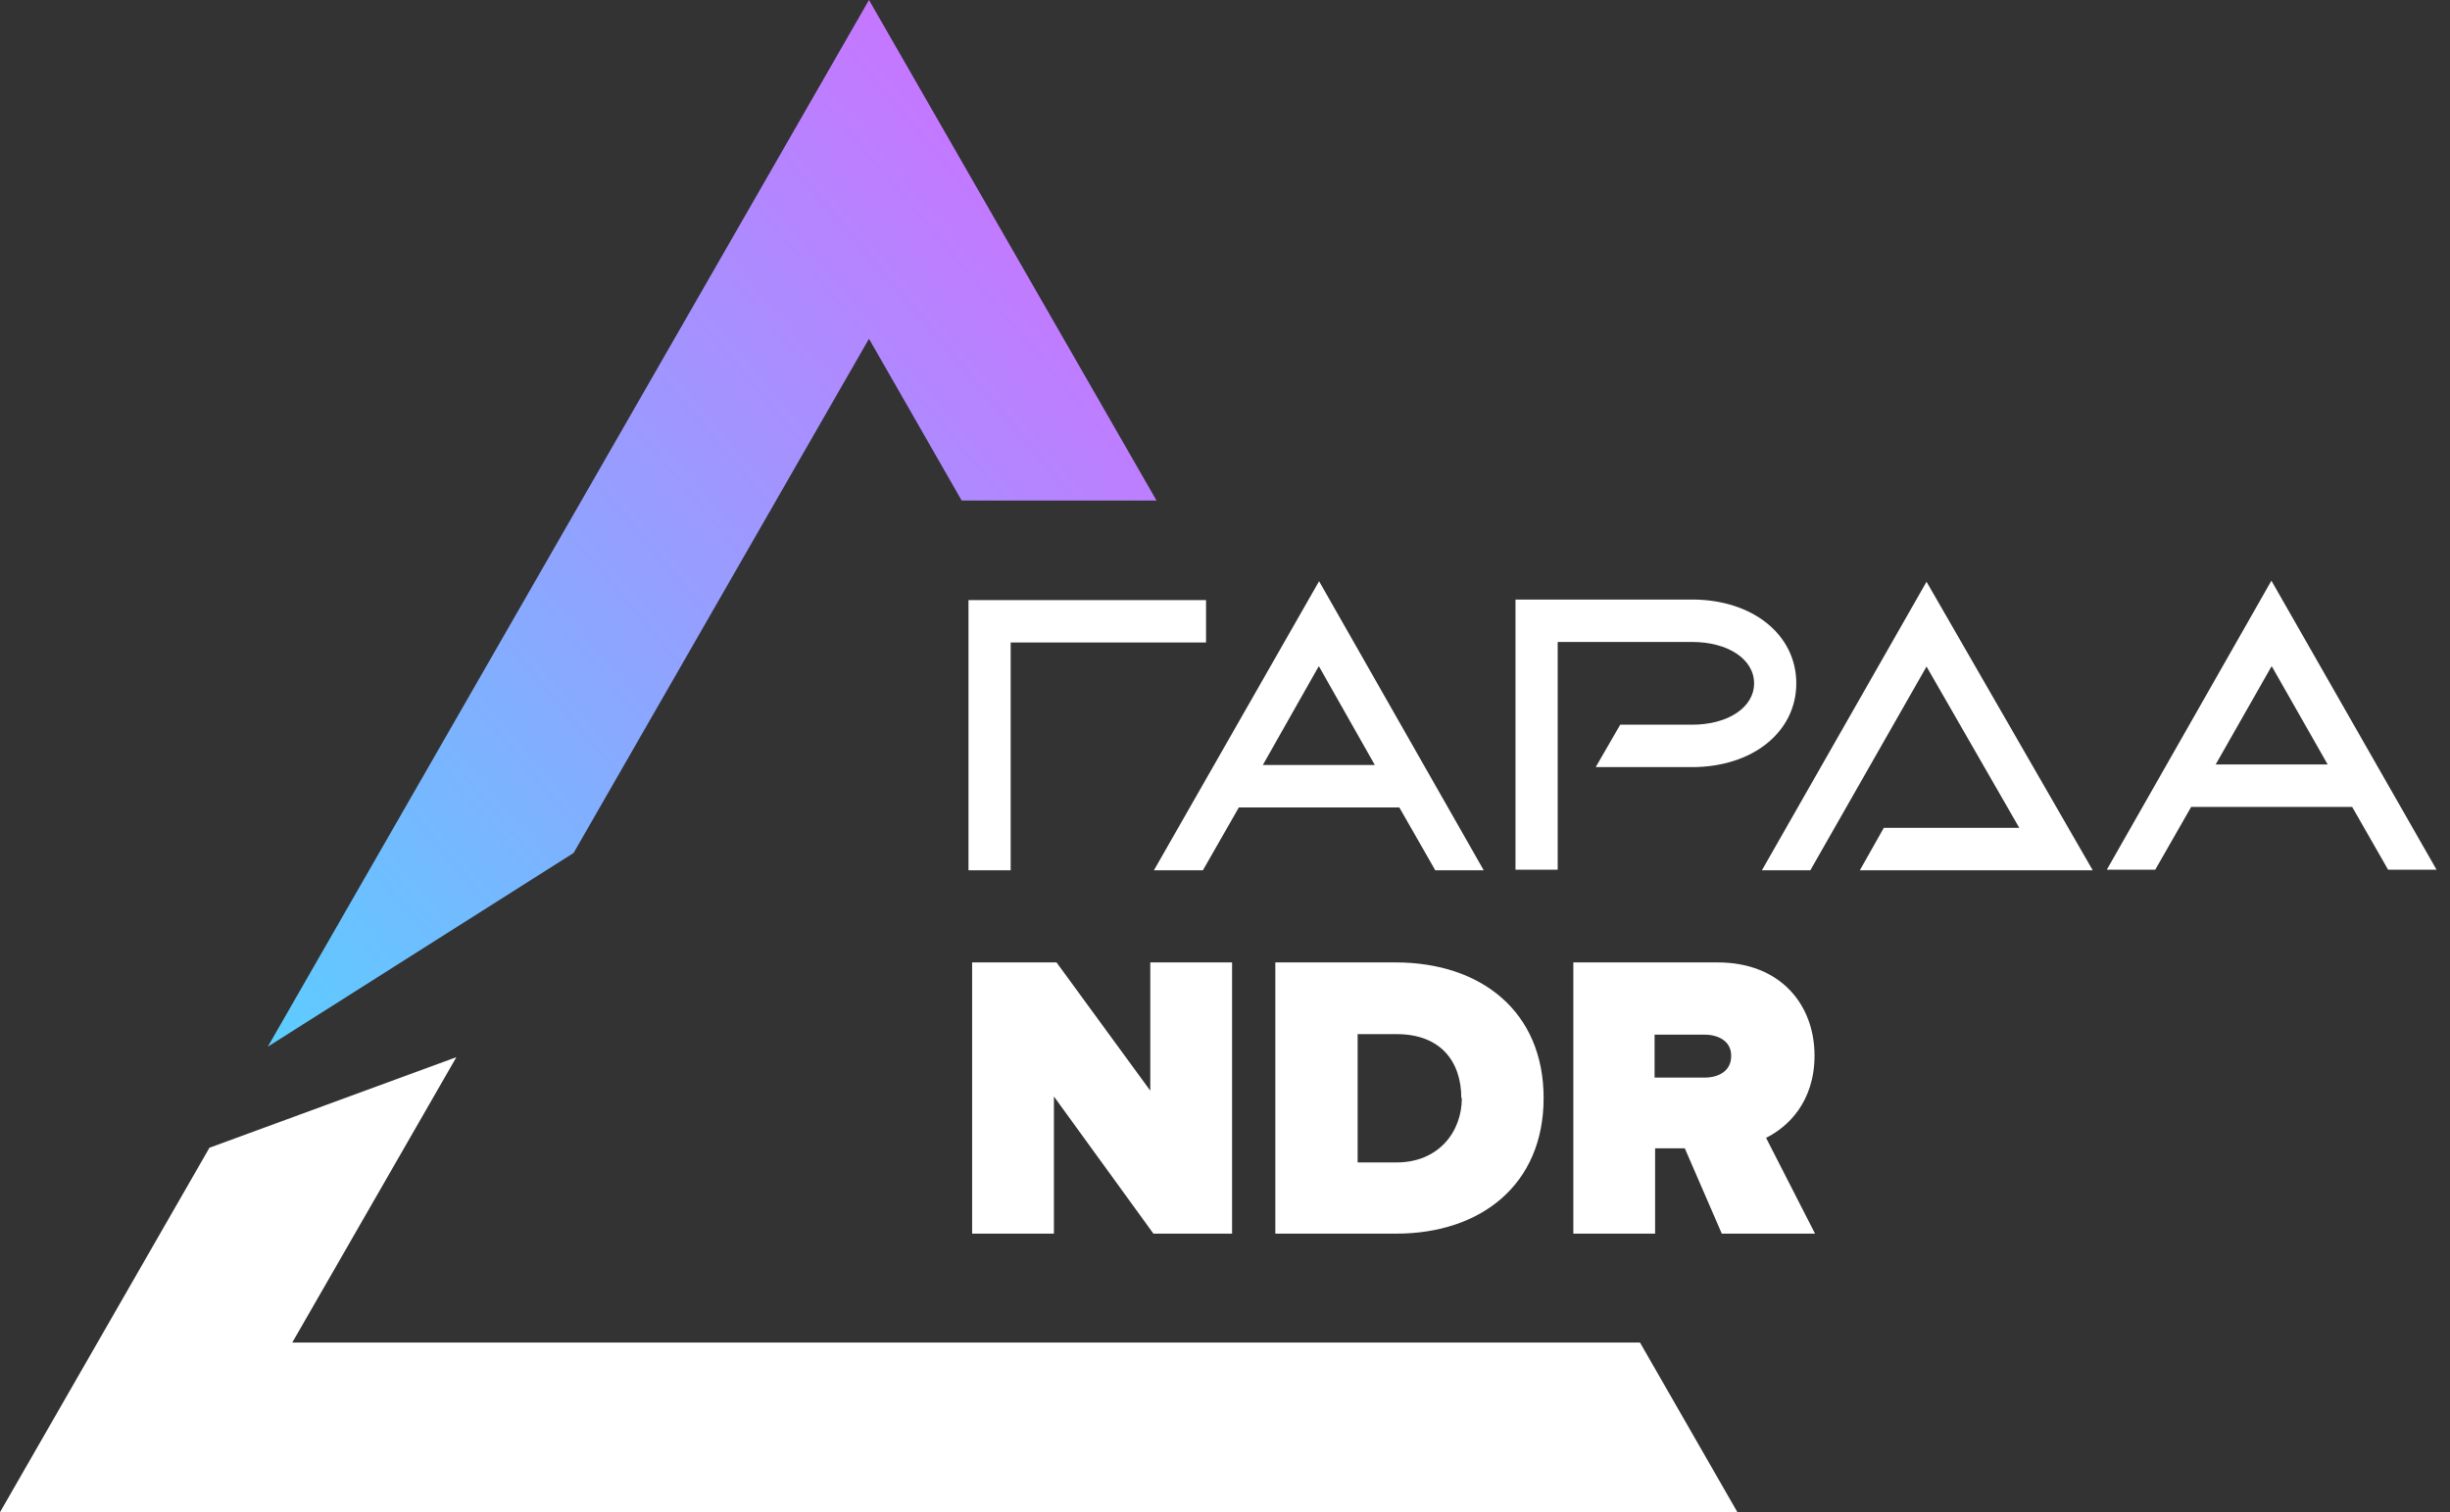
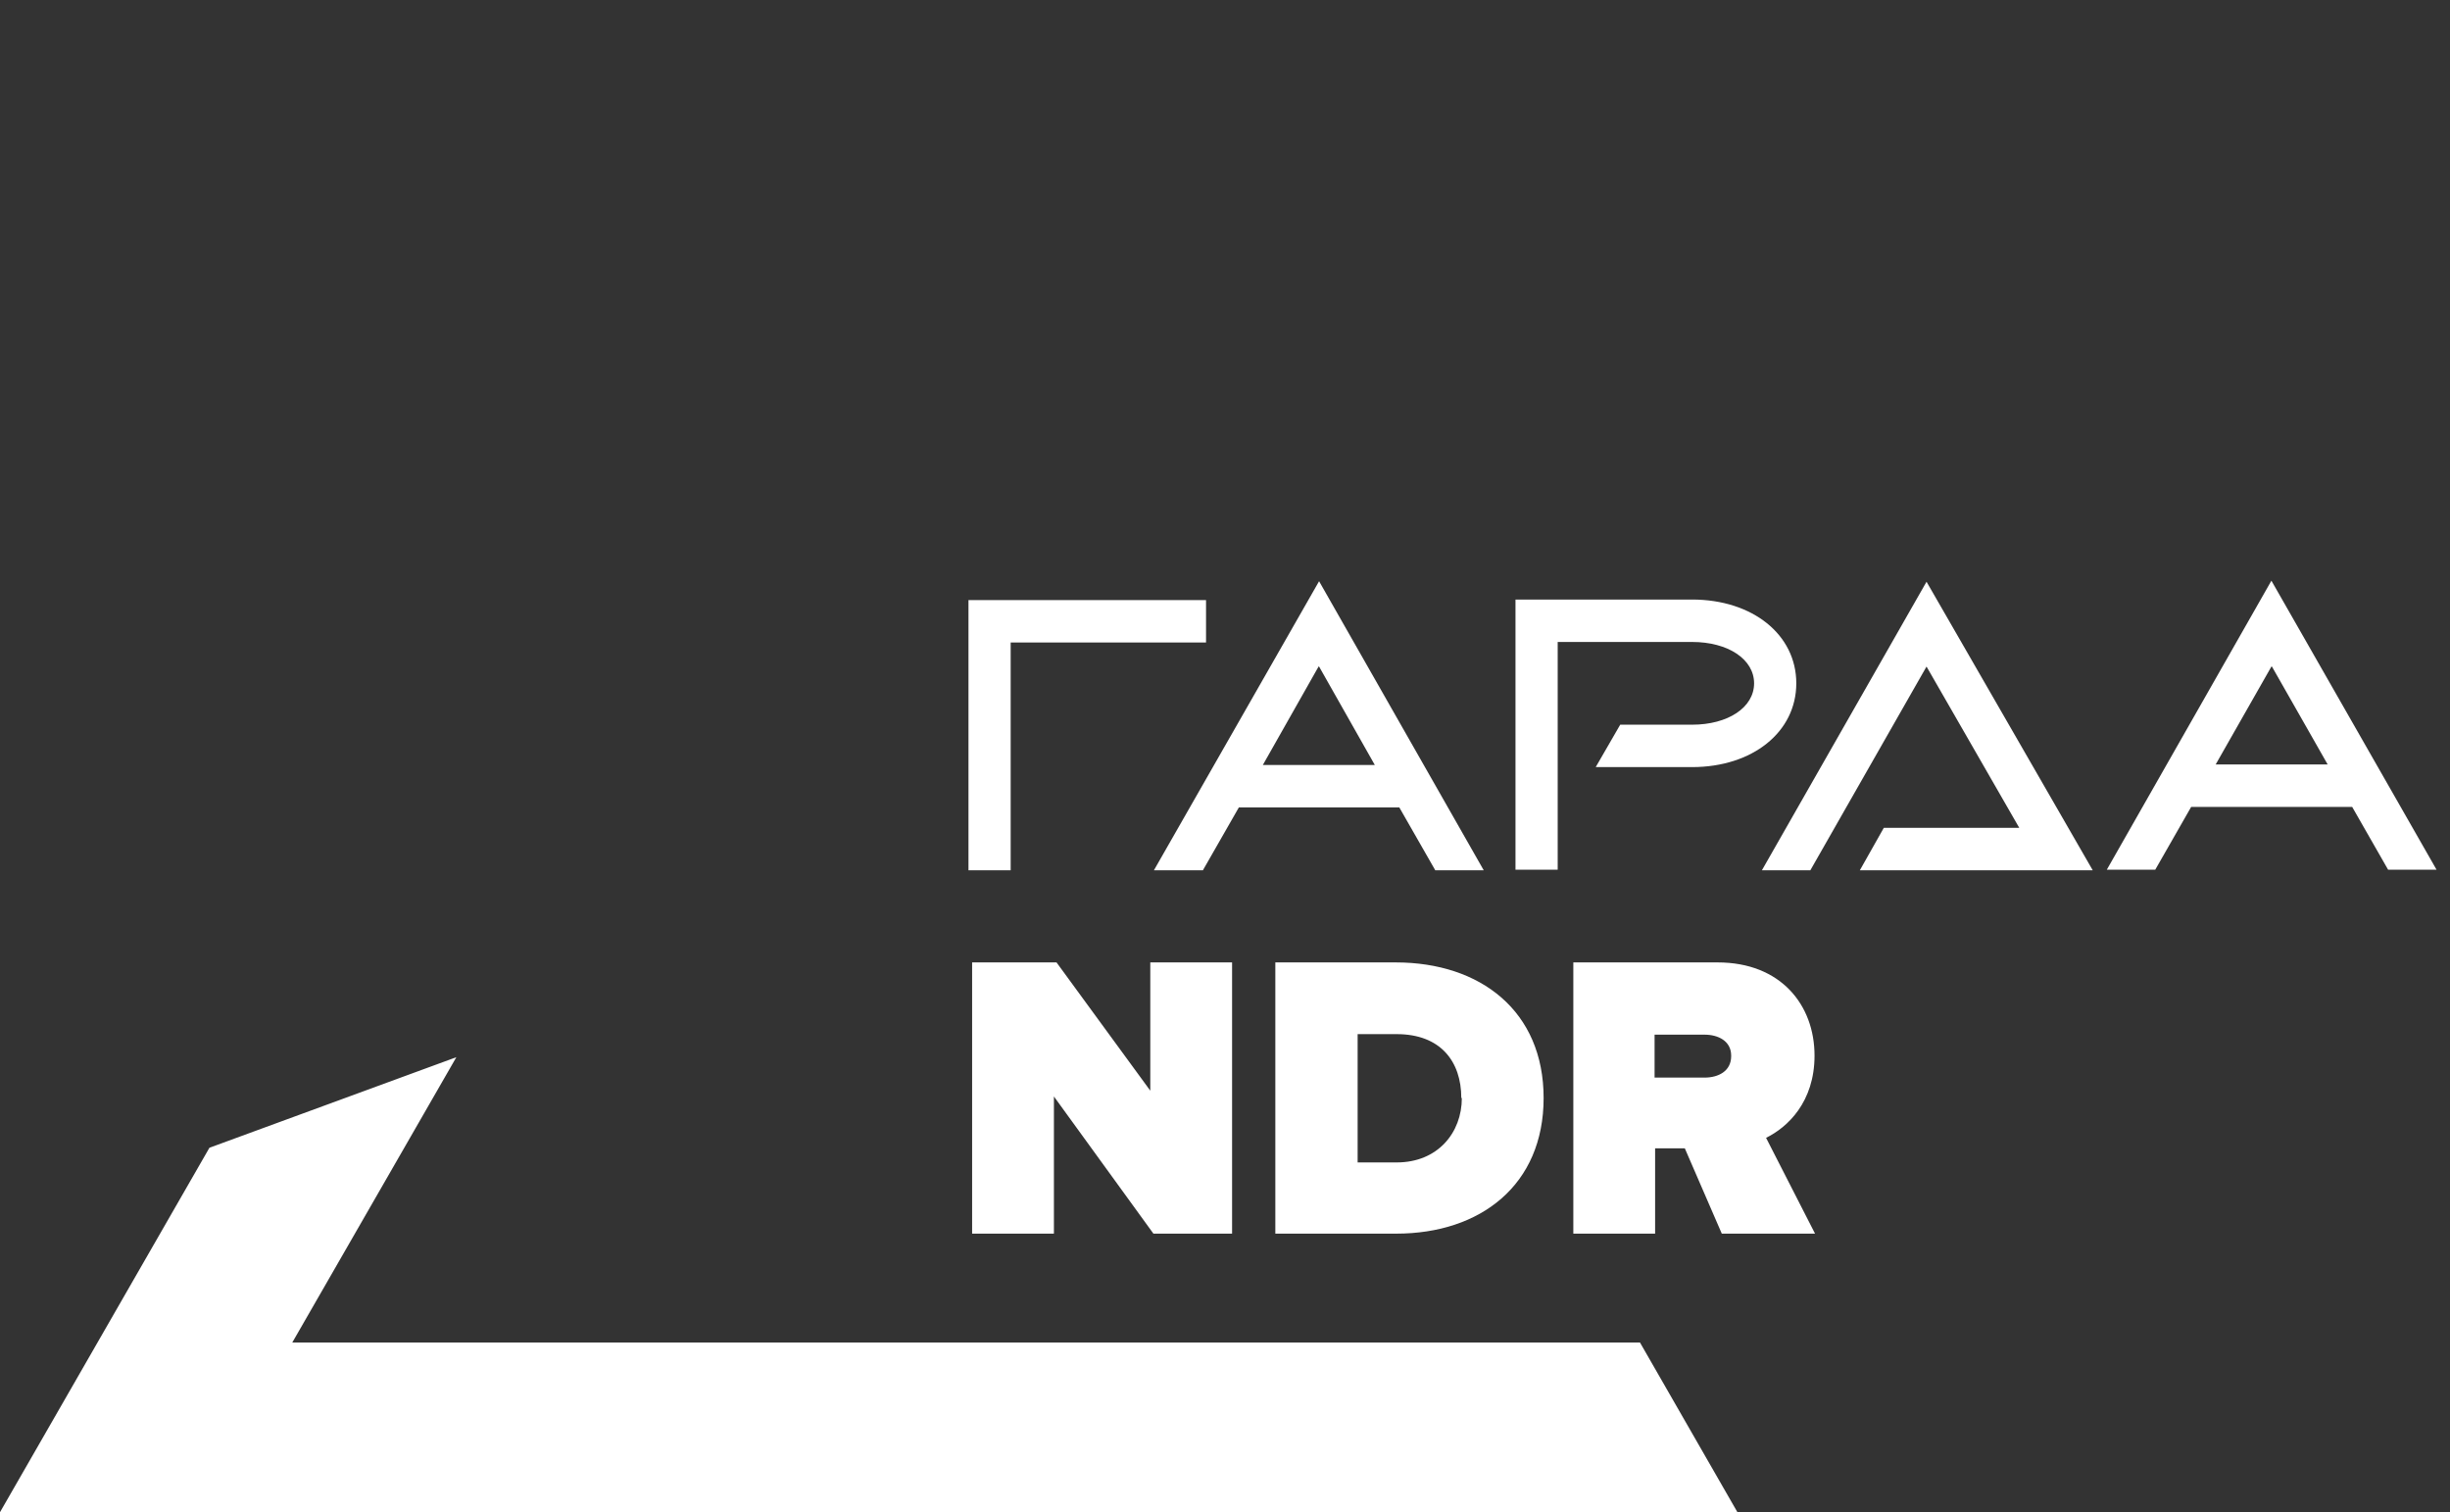
<svg xmlns="http://www.w3.org/2000/svg" width="162" height="100" viewBox="0 0 162 100" fill="none">
  <rect x="0" y="0" width="162" height="100" fill="#333333" stroke="none" />
-   <path d="M37.927 56.406L57.459 22.403L63.59 33.102H76.474L57.459 0L17.706 69.218L37.927 56.406Z" fill="url(#paint0_linear_1_670)" />
  <path d="M108.441 88.781H19.325L30.176 69.91L13.848 75.9L0 100H114.883L108.441 88.781ZM76.267 81.579L69.687 72.507V81.579H64.279V63.643H69.86L76.06 72.126V63.643H81.468V81.579H76.267ZM84.328 81.579V63.643H92.285C97.9 63.643 102.068 66.863 102.068 72.611C102.068 78.359 97.9 81.579 92.319 81.579H84.328ZM96.625 72.611C96.625 70.187 95.247 68.386 92.354 68.386H89.77V76.87H92.354C95.075 76.87 96.66 74.896 96.66 72.611H96.625ZM113.849 81.579L111.403 75.935H109.44V81.579H104.032V63.643H113.574C117.742 63.643 119.981 66.448 119.981 69.806C119.981 72.888 118.189 74.55 116.777 75.243L120.015 81.579H113.849ZM114.469 69.806C114.469 68.837 113.608 68.421 112.712 68.421H109.405V71.26H112.712C113.608 71.26 114.469 70.845 114.469 69.841V69.806ZM118.775 45.187C118.775 41.967 115.882 39.647 111.886 39.647H100.208V57.514H102.998V42.452H111.886C114.262 42.452 115.985 43.594 115.985 45.187C115.985 46.78 114.262 47.923 111.886 47.923H107.132L105.513 50.727H111.886C115.882 50.727 118.775 48.407 118.775 45.187ZM66.828 42.486H79.746V39.682H64.038V57.549H66.828V42.486ZM79.539 57.549L81.916 53.394H92.526L94.903 57.549H98.107L87.221 38.435L76.301 57.549H79.539ZM87.221 44.079L90.907 50.589H83.501L87.187 44.079H87.221ZM116.502 57.549H119.705L127.387 44.079L133.519 54.744H124.562L122.978 57.549H138.376L127.387 38.47L116.502 57.549ZM144.921 53.359H155.531L157.908 57.514H161.111L150.191 38.4L139.306 57.514H142.509L144.886 53.359H144.921ZM150.226 44.079L153.912 50.554H146.505L150.191 44.079H150.226Z" fill="white" />
  <defs>
    <linearGradient id="paint0_linear_1_670" x1="17.706" y1="69.218" x2="86.007" y2="11.228" gradientUnits="userSpaceOnUse">
      <stop stop-color="#5CCDFF" />
      <stop offset="0.825" stop-color="#C478FF" />
    </linearGradient>
  </defs>
</svg>